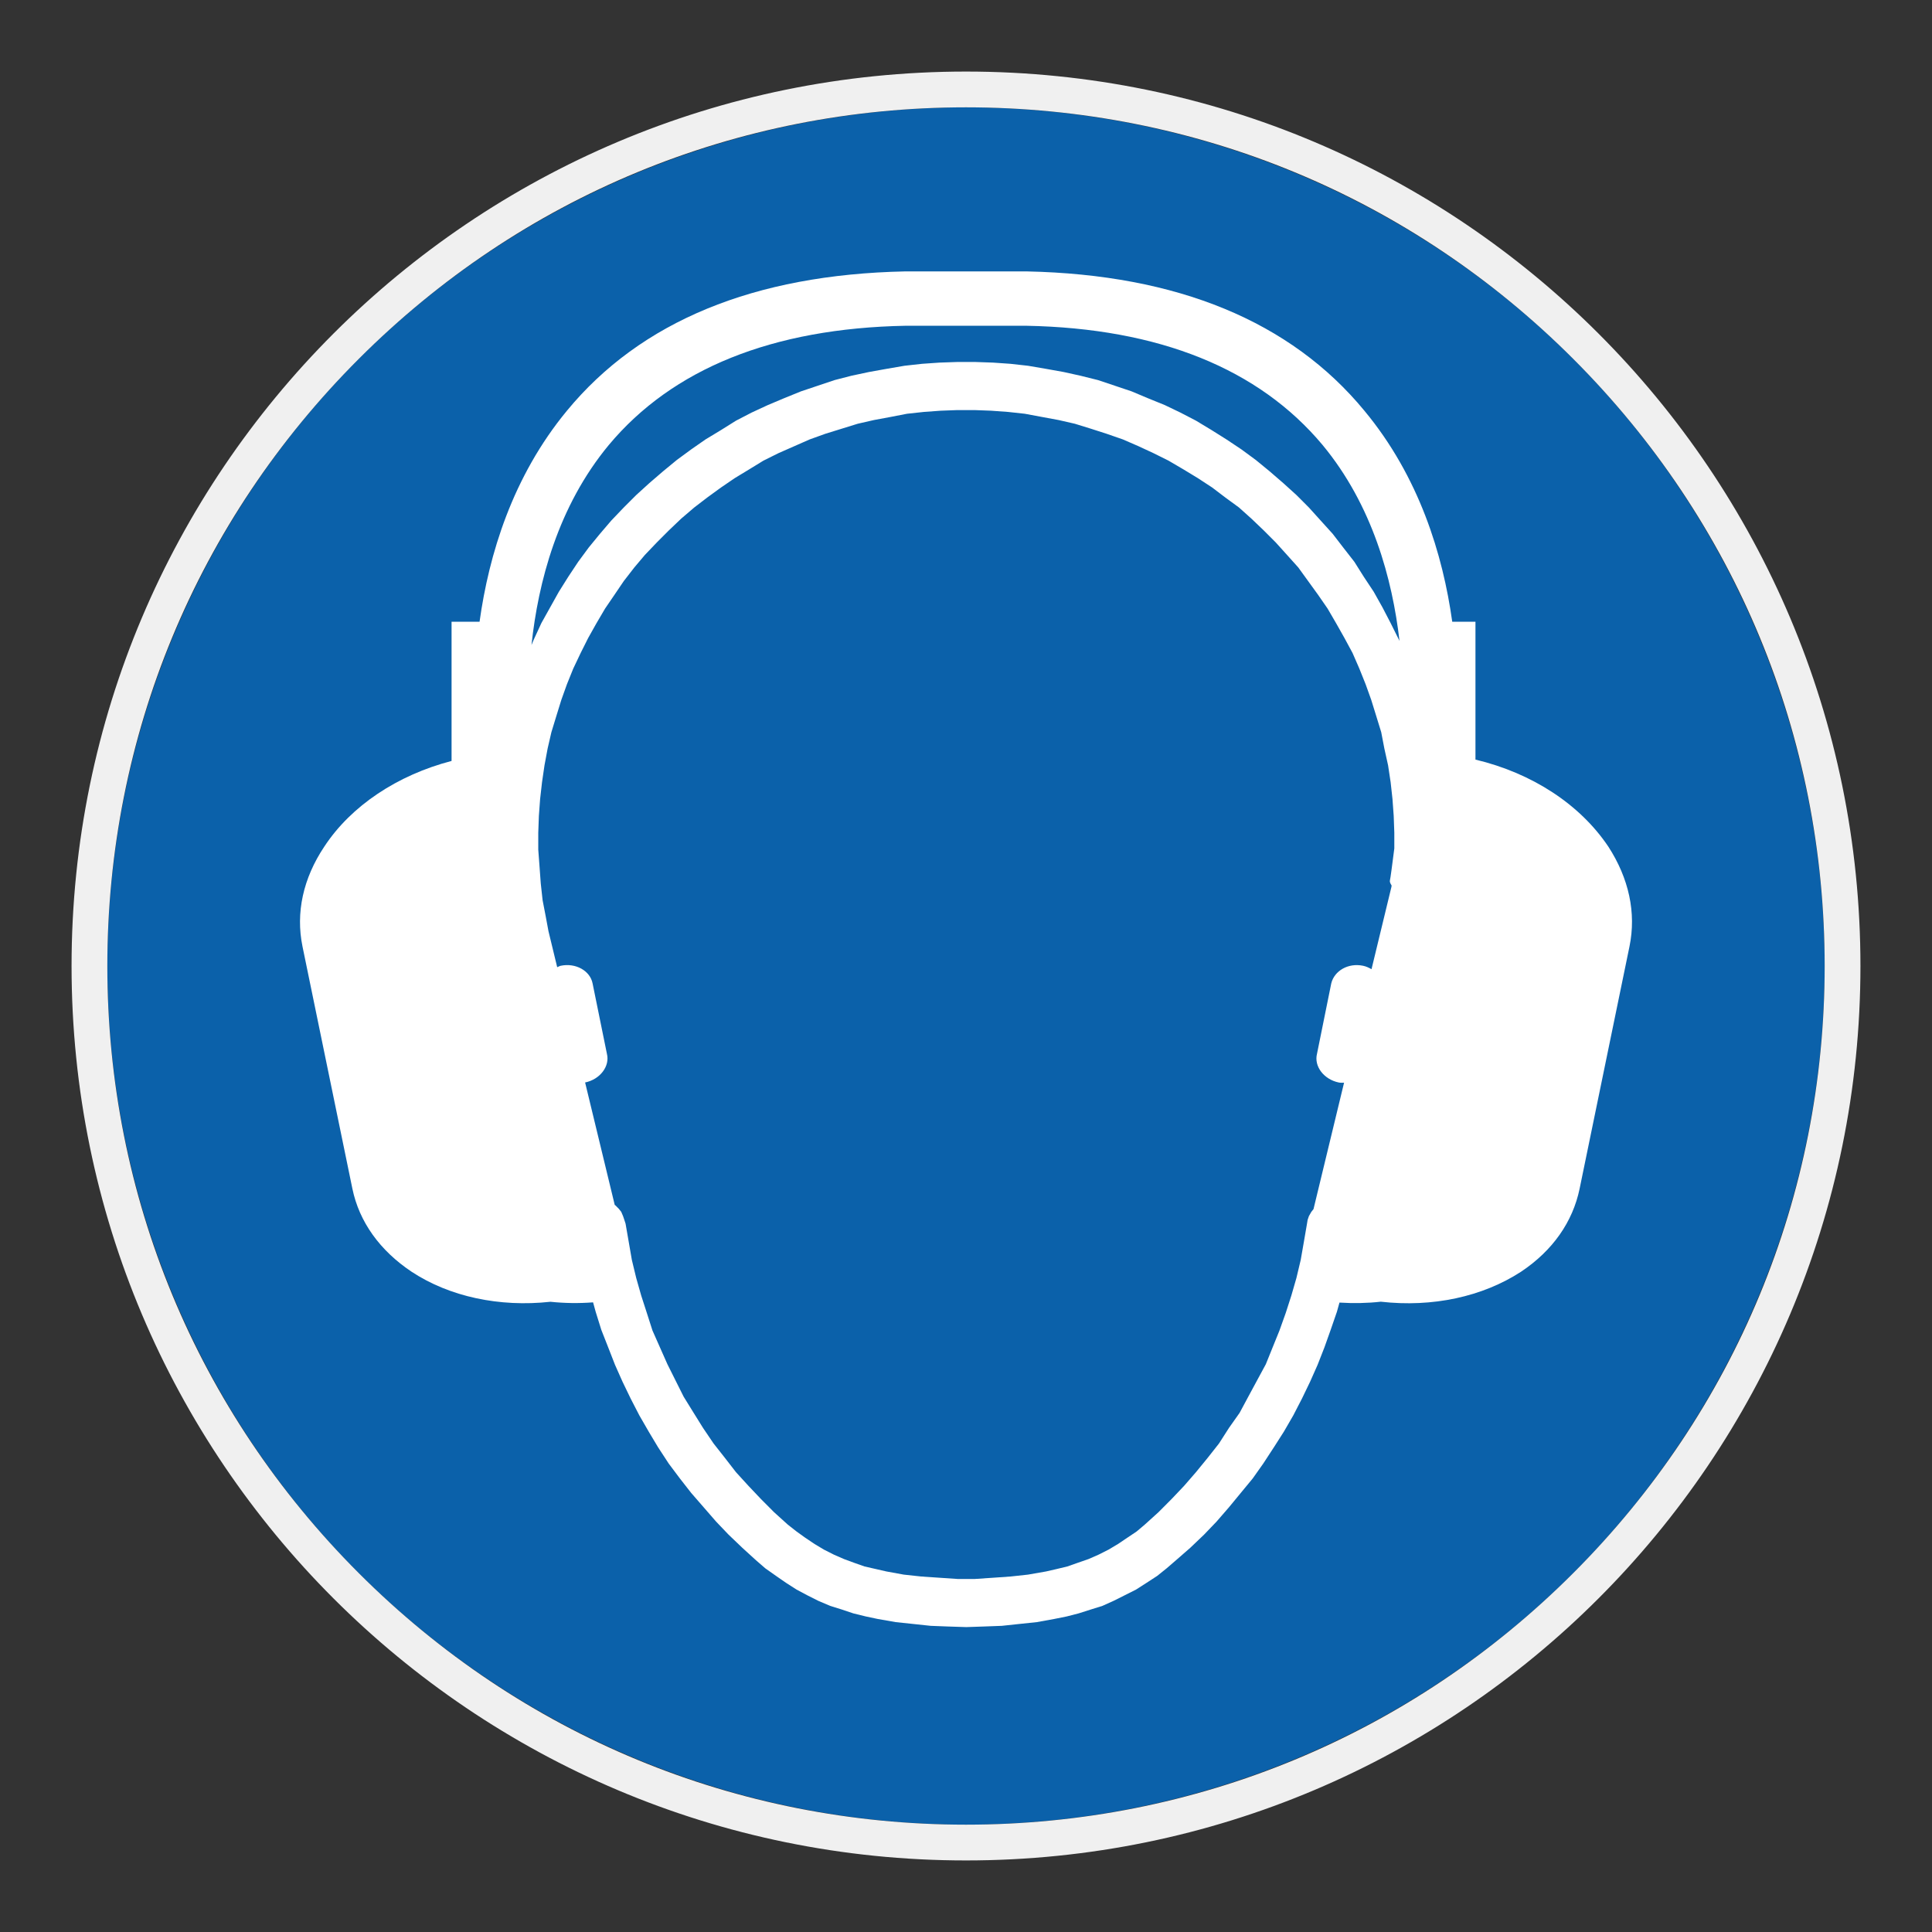
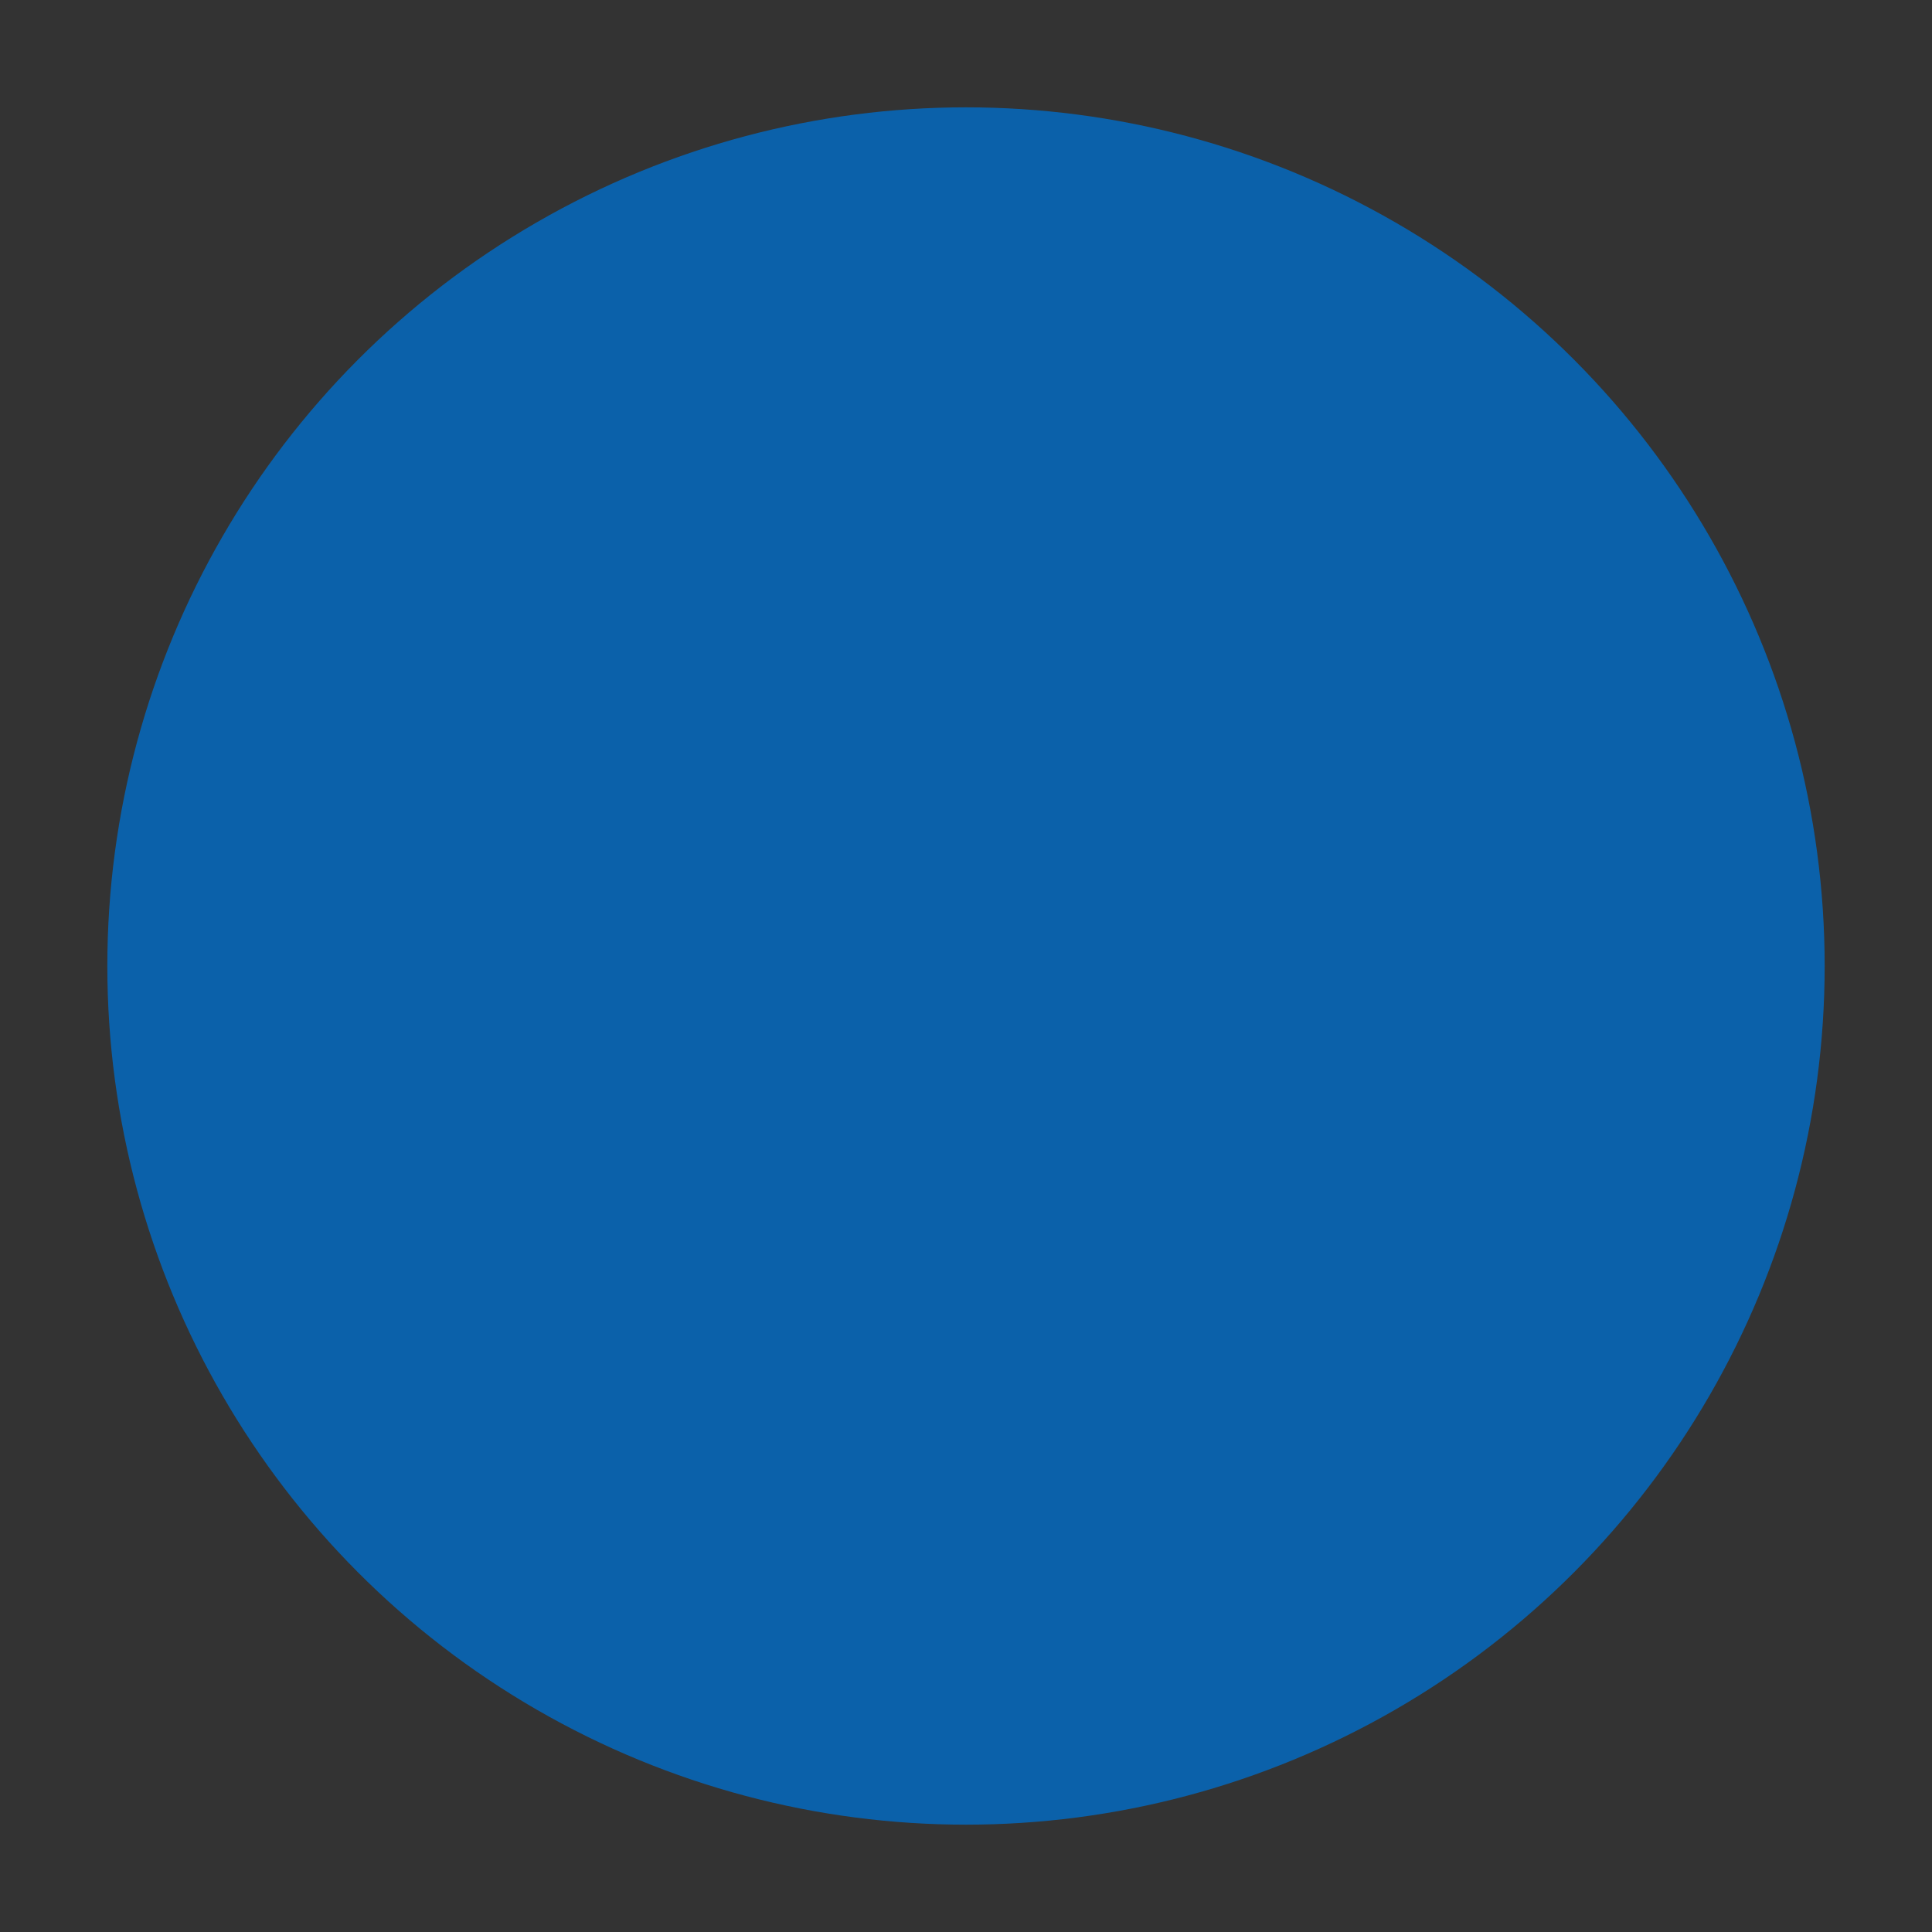
<svg xmlns="http://www.w3.org/2000/svg" viewBox="0 0 306.142 306.142">
  <rect x="0" y="0" width="306.142" height="306.142" fill="#333333" stroke="none" />
  <g id="Calque_2" data-name="Calque 2">
    <circle cx="153.071" cy="153.071" r="136.063" style="fill: #0b61aa;" />
  </g>
  <g id="Calque_4" data-name="Calque 4">
-     <path d="M254.849,134.148c-4.464-6.66-12.046-11.643-21.049-13.782v-21.848h-3.68c-1.482-10.619-5.235-22.978-13.927-33.443-11.662-14.152-29.65-21.571-53.496-22.068h-19.28c-23.918.497-41.91,7.916-53.575,22.068-8.645,10.465-12.372,22.824-13.852,33.443h-4.436v22.061c-8.577,2.236-15.923,7.109-20.163,13.569-3.365,5.039-4.552,10.485-3.458,15.832l7.906,38.382c1.083,5.246,4.352,9.803,9.392,13.162,5.982,3.94,13.889,5.64,21.99,4.753,2.204.233,4.461.267,6.757.093l.41,1.49.894,2.866,1.089,2.77,1.081,2.77,1.189,2.673,1.289,2.67,1.38,2.676,1.484,2.57,1.479,2.473,1.683,2.576,1.78,2.374,1.779,2.279,1.974,2.271,1.984,2.283,1.969,2.063,2.179,2.083,2.177,1.983,1.476,1.28,1.686,1.19,1.581,1.094,1.679,1.077,1.683.896,1.773.893,1.877.797,1.886.59,1.774.596,1.979.487,1.88.397,2.871.503,2.762.291,2.77.296,2.764.106,2.872.093,2.77-.093,2.864-.106,2.765-.296,2.77-.291,2.777-.503,1.974-.397,1.889-.487,1.873-.596,1.883-.59,1.775-.797,1.784-.893,1.781-.896,1.679-1.077,1.679-1.094,1.481-1.19,1.483-1.28,2.273-1.983,2.183-2.083,1.977-2.063,1.979-2.283,1.87-2.271,1.88-2.279,1.679-2.374,1.683-2.576,1.58-2.473,1.487-2.57,1.382-2.676,1.287-2.67,1.187-2.673,1.084-2.77.986-2.77.99-2.866.404-1.454c2.236.14,4.43.097,6.549-.14,8.202.926,16.112-.78,22.211-4.743,5.043-3.359,8.209-7.922,9.293-13.162l7.903-38.382c1.097-5.346-.094-10.792-3.356-15.832ZM220.938,134.465c-.33,2.593-.61,4.732-.69,5.026-.067.2.054.494.264.823l-.026.213-3.157,13.048c-.407-.226-.833-.436-1.33-.54-2.373-.493-4.55.793-5.047,2.776l-2.262,11.175c-.503,1.974,1.085,4.06,3.455,4.546.285.063.553.023.833.033l-4.842,20.031-.343.43-.391.69-.2.593-.096.59-.496,2.879-.5,2.866-.683,2.87-.801,2.773-.89,2.763-.99,2.773-1.082,2.67-1.081,2.676-1.39,2.57-1.387,2.57-1.377,2.566-1.68,2.38-1.587,2.476-1.787,2.27-1.867,2.283-1.886,2.173-1.972,2.077-2.077,2.086-2.176,1.97-1.287,1.087-1.483.993-1.481.997-1.489.887-1.587.8-1.572.69-1.681.583-1.689.593-1.68.404-1.679.386-2.881.503-2.763.3-2.768.194-2.864.193h-2.763l-5.742-.387-2.77-.3-2.763-.503-1.683-.386-1.774-.404-1.686-.593-1.581-.583-1.58-.69-1.582-.8-1.481-.887-1.486-.997-1.383-.993-1.383-1.087-2.179-1.97-2.077-2.086-1.969-2.077-1.984-2.173-1.769-2.283-1.787-2.27-1.676-2.476-1.481-2.38-1.587-2.566-1.286-2.57-1.284-2.57-1.187-2.676-1.183-2.67-.889-2.773-.894-2.763-.788-2.773-.693-2.87-.496-2.866-.5-2.879-.193-.59-.2-.593-.293-.69-.397-.497-.49-.494-.146-.11-4.692-19.398c2.37-.486,3.953-2.573,3.455-4.543l-2.275-11.175c-.397-1.983-2.667-3.27-5.043-2.776-.207.046-.366.156-.56.227l-1.383-5.712-.433-2.327-.497-2.58-.292-2.663-.195-2.673-.2-2.67v-2.673l.096-2.669.197-2.676.303-2.67.391-2.673.497-2.667.594-2.576.786-2.57.796-2.573.887-2.473.994-2.463,1.182-2.489,1.188-2.37,1.279-2.28,1.393-2.373,1.479-2.167,1.481-2.187,1.68-2.169,1.68-1.99,1.883-1.97,1.876-1.88,1.977-1.886,2.077-1.776,2.074-1.59,2.172-1.579,2.179-1.487,2.271-1.377,2.273-1.393,2.373-1.18,4.943-2.176,2.477-.893,2.57-.797,2.57-.796,2.566-.587,2.669-.496,2.57-.5,2.677-.29,2.662-.194,2.676-.1h2.664l2.666.1,2.674.194,2.663.29,2.677.5,2.676.496,2.57.587,2.57.796,2.477.797,2.57.893,2.474,1.076,2.37,1.1,2.373,1.18,2.376,1.393,2.27,1.377,2.272,1.487,2.08,1.579,2.171,1.59,1.982,1.776,1.974,1.886,1.876,1.88,1.779,1.97,1.787,1.99,3.152,4.356,1.497,2.167,1.38,2.373,1.286,2.28,1.281,2.37,1.085,2.489.988,2.463.888,2.473.798,2.573.792,2.57.493,2.576.591,2.667.404,2.673.293,2.67.194,2.676.096,2.669v2.5ZM221.632,101.288l-1.276-2.56-1.291-2.483-1.386-2.473-1.575-2.377-1.494-2.373-1.777-2.28-1.67-2.169-1.889-2.086-1.87-2.07-1.976-1.98-2.08-1.883-2.171-1.876-2.179-1.787-2.273-1.673-2.376-1.583-2.373-1.493-2.464-1.486-2.472-1.283-2.48-1.19-2.666-1.083-2.573-1.083-2.667-.897-2.666-.893-2.773-.69-2.669-.59-2.773-.497-2.881-.493-2.763-.307-2.768-.193-2.864-.1h-2.763l-2.873.1-2.767.193-2.767.307-2.869.493-2.763.497-2.77.59-2.676.69-5.336,1.79-2.666,1.083-2.57,1.083-2.57,1.19-2.477,1.283-2.373,1.486-2.467,1.493-2.273,1.583-2.275,1.673-2.171,1.787-2.179,1.876-2.07,1.883-1.982,1.98-1.977,2.07-1.782,2.086-1.78,2.169-1.68,2.28-1.574,2.373-1.492,2.377-1.38,2.473-1.386,2.483-1.183,2.56-.388.92c1.06-9.936,4.167-21.944,12.253-31.697,10.075-12.062,25.9-18.498,47.054-18.892h19.079c21.077.394,36.886,6.829,46.968,18.892,7.906,9.542,11.057,21.241,12.193,31.053l-.13-.276Z" style="fill: #fff;" />
-   </g>
+     </g>
  <g id="Calque_1_-_copie" data-name="Calque 1 - copie">
-     <path d="M153.071,17.008c36.344,0,70.512,14.153,96.211,39.852,25.699,25.699,39.852,59.867,39.852,96.211s-14.153,70.512-39.852,96.211c-25.699,25.699-59.867,39.852-96.211,39.852s-70.512-14.153-96.211-39.852c-25.699-25.699-39.852-59.867-39.852-96.211s14.153-70.512,39.852-96.211c25.699-25.699,59.867-39.852,96.211-39.852M153.071,11.339C74.794,11.339,11.339,74.794,11.339,153.071s63.456,141.732,141.732,141.732,141.732-63.456,141.732-141.732S231.347,11.339,153.071,11.339h0Z" style="fill: #f0f0f0;" />
-   </g>
+     </g>
</svg>